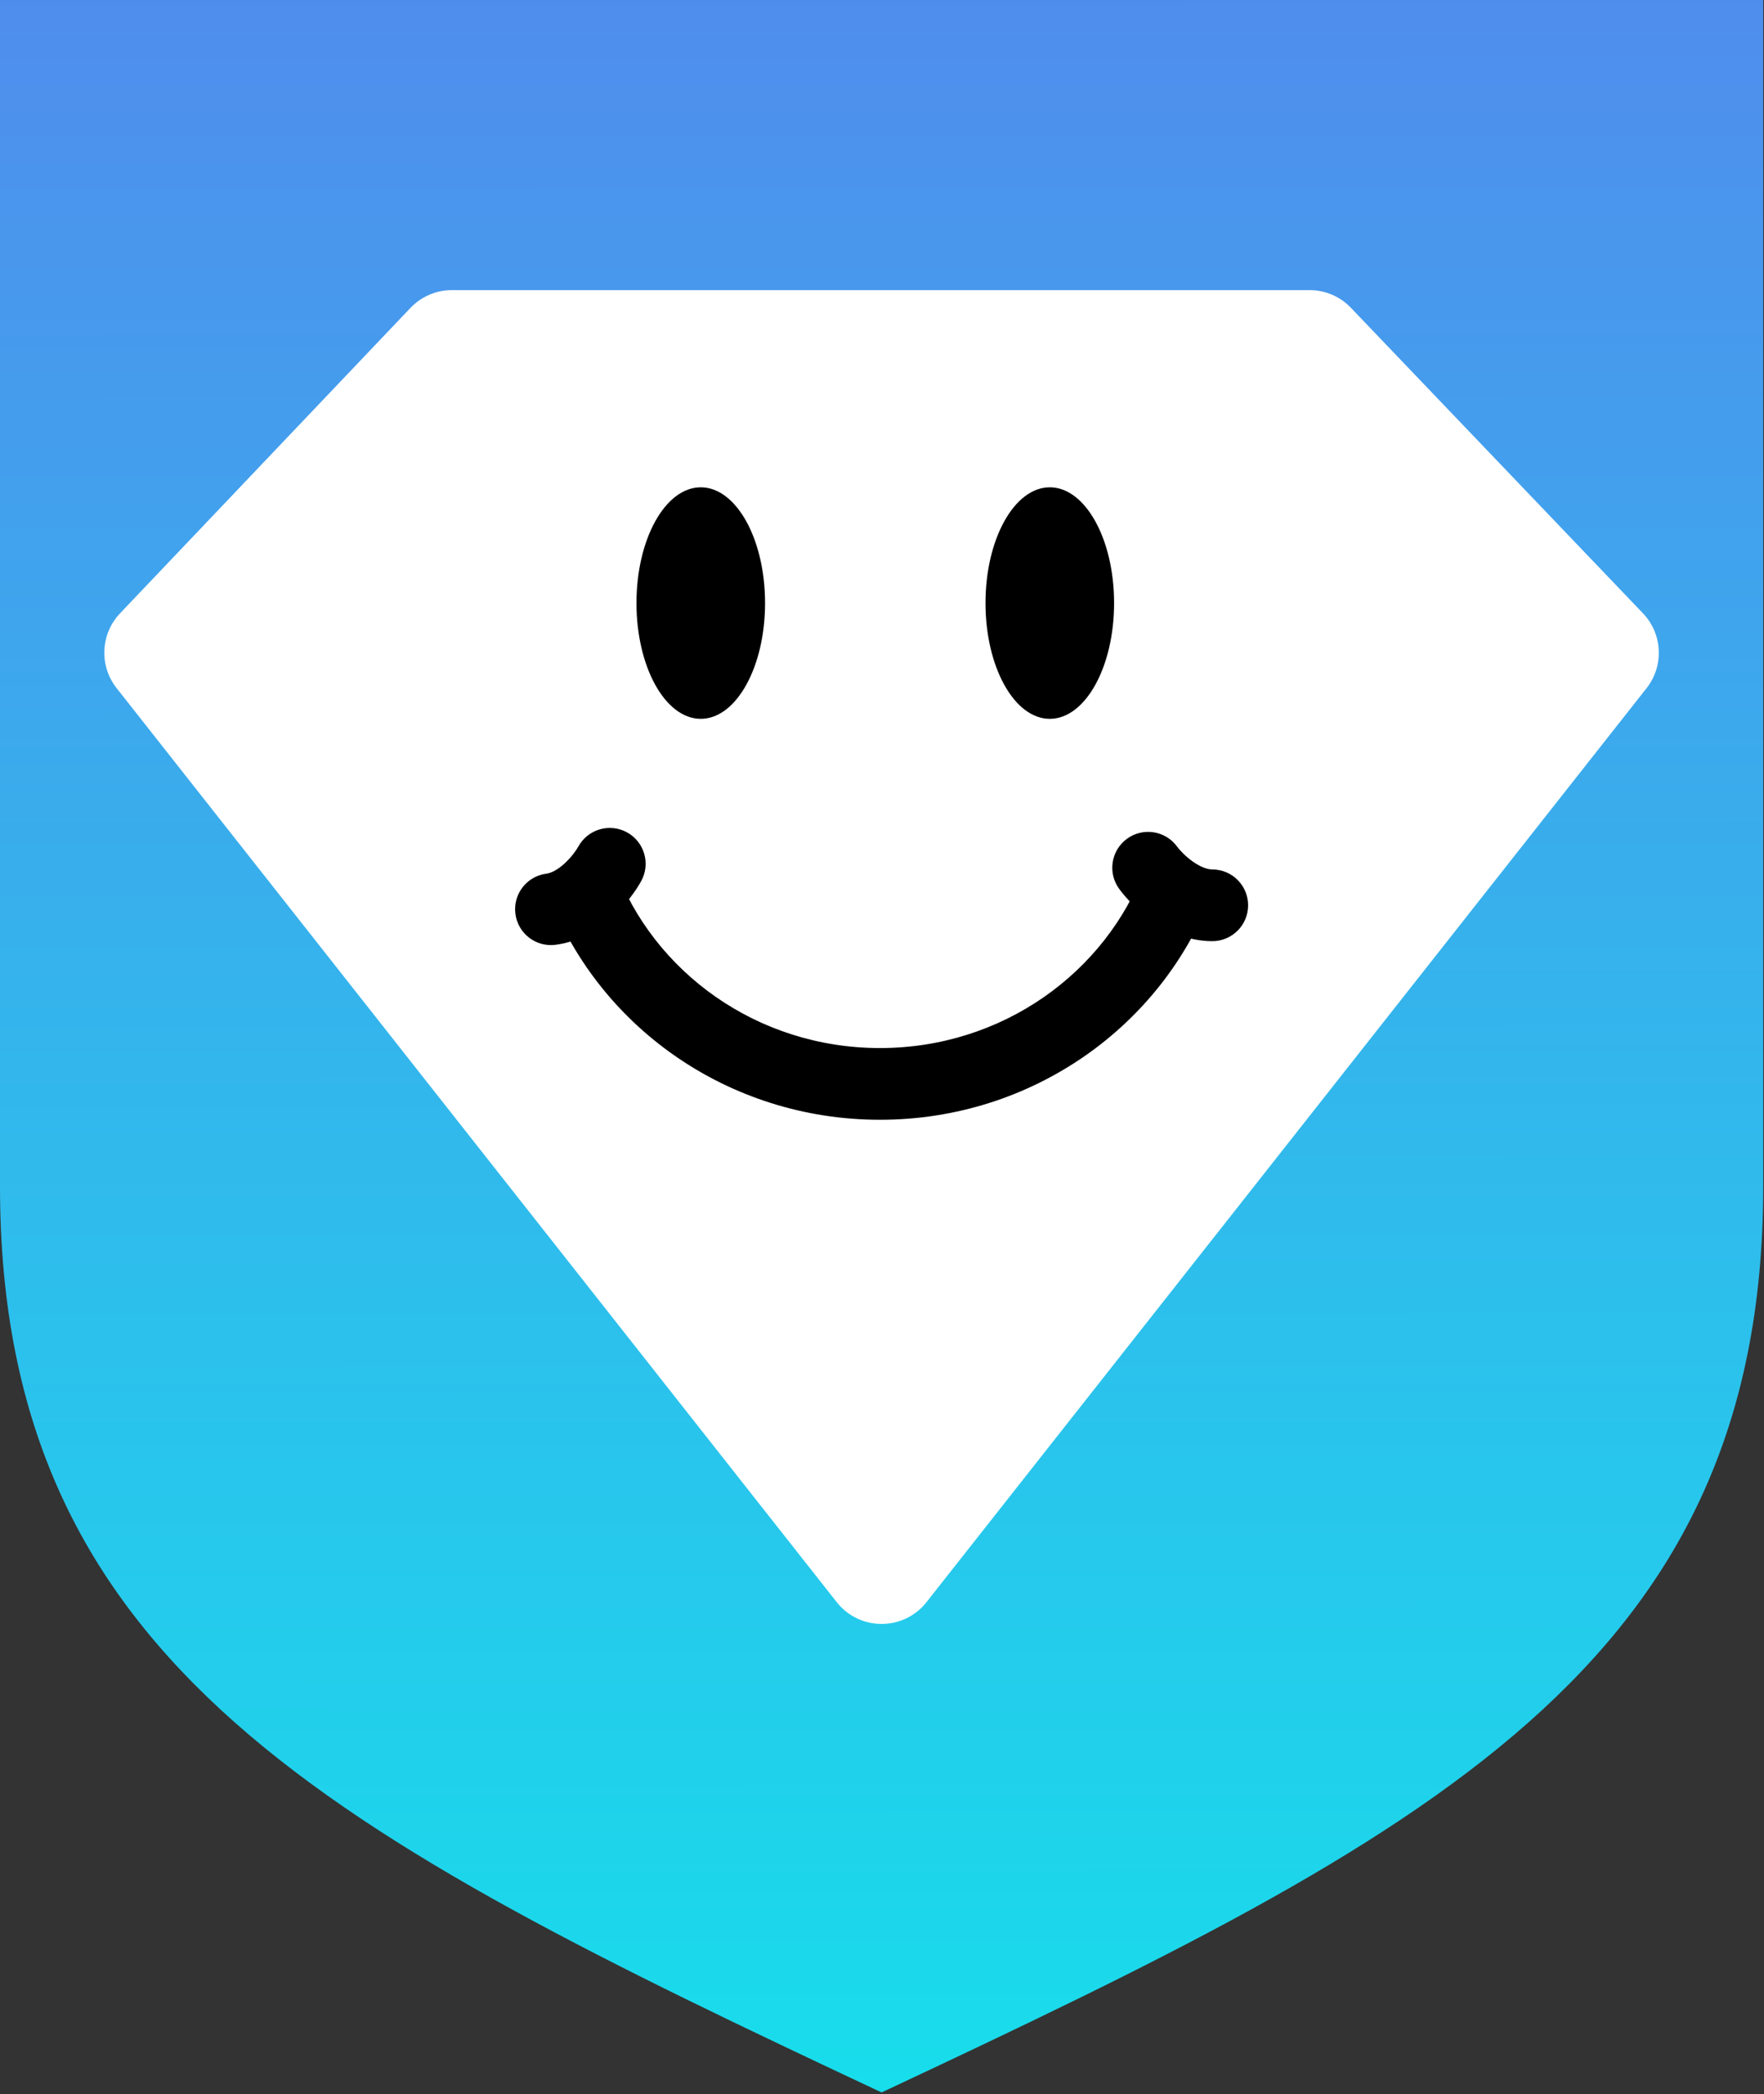
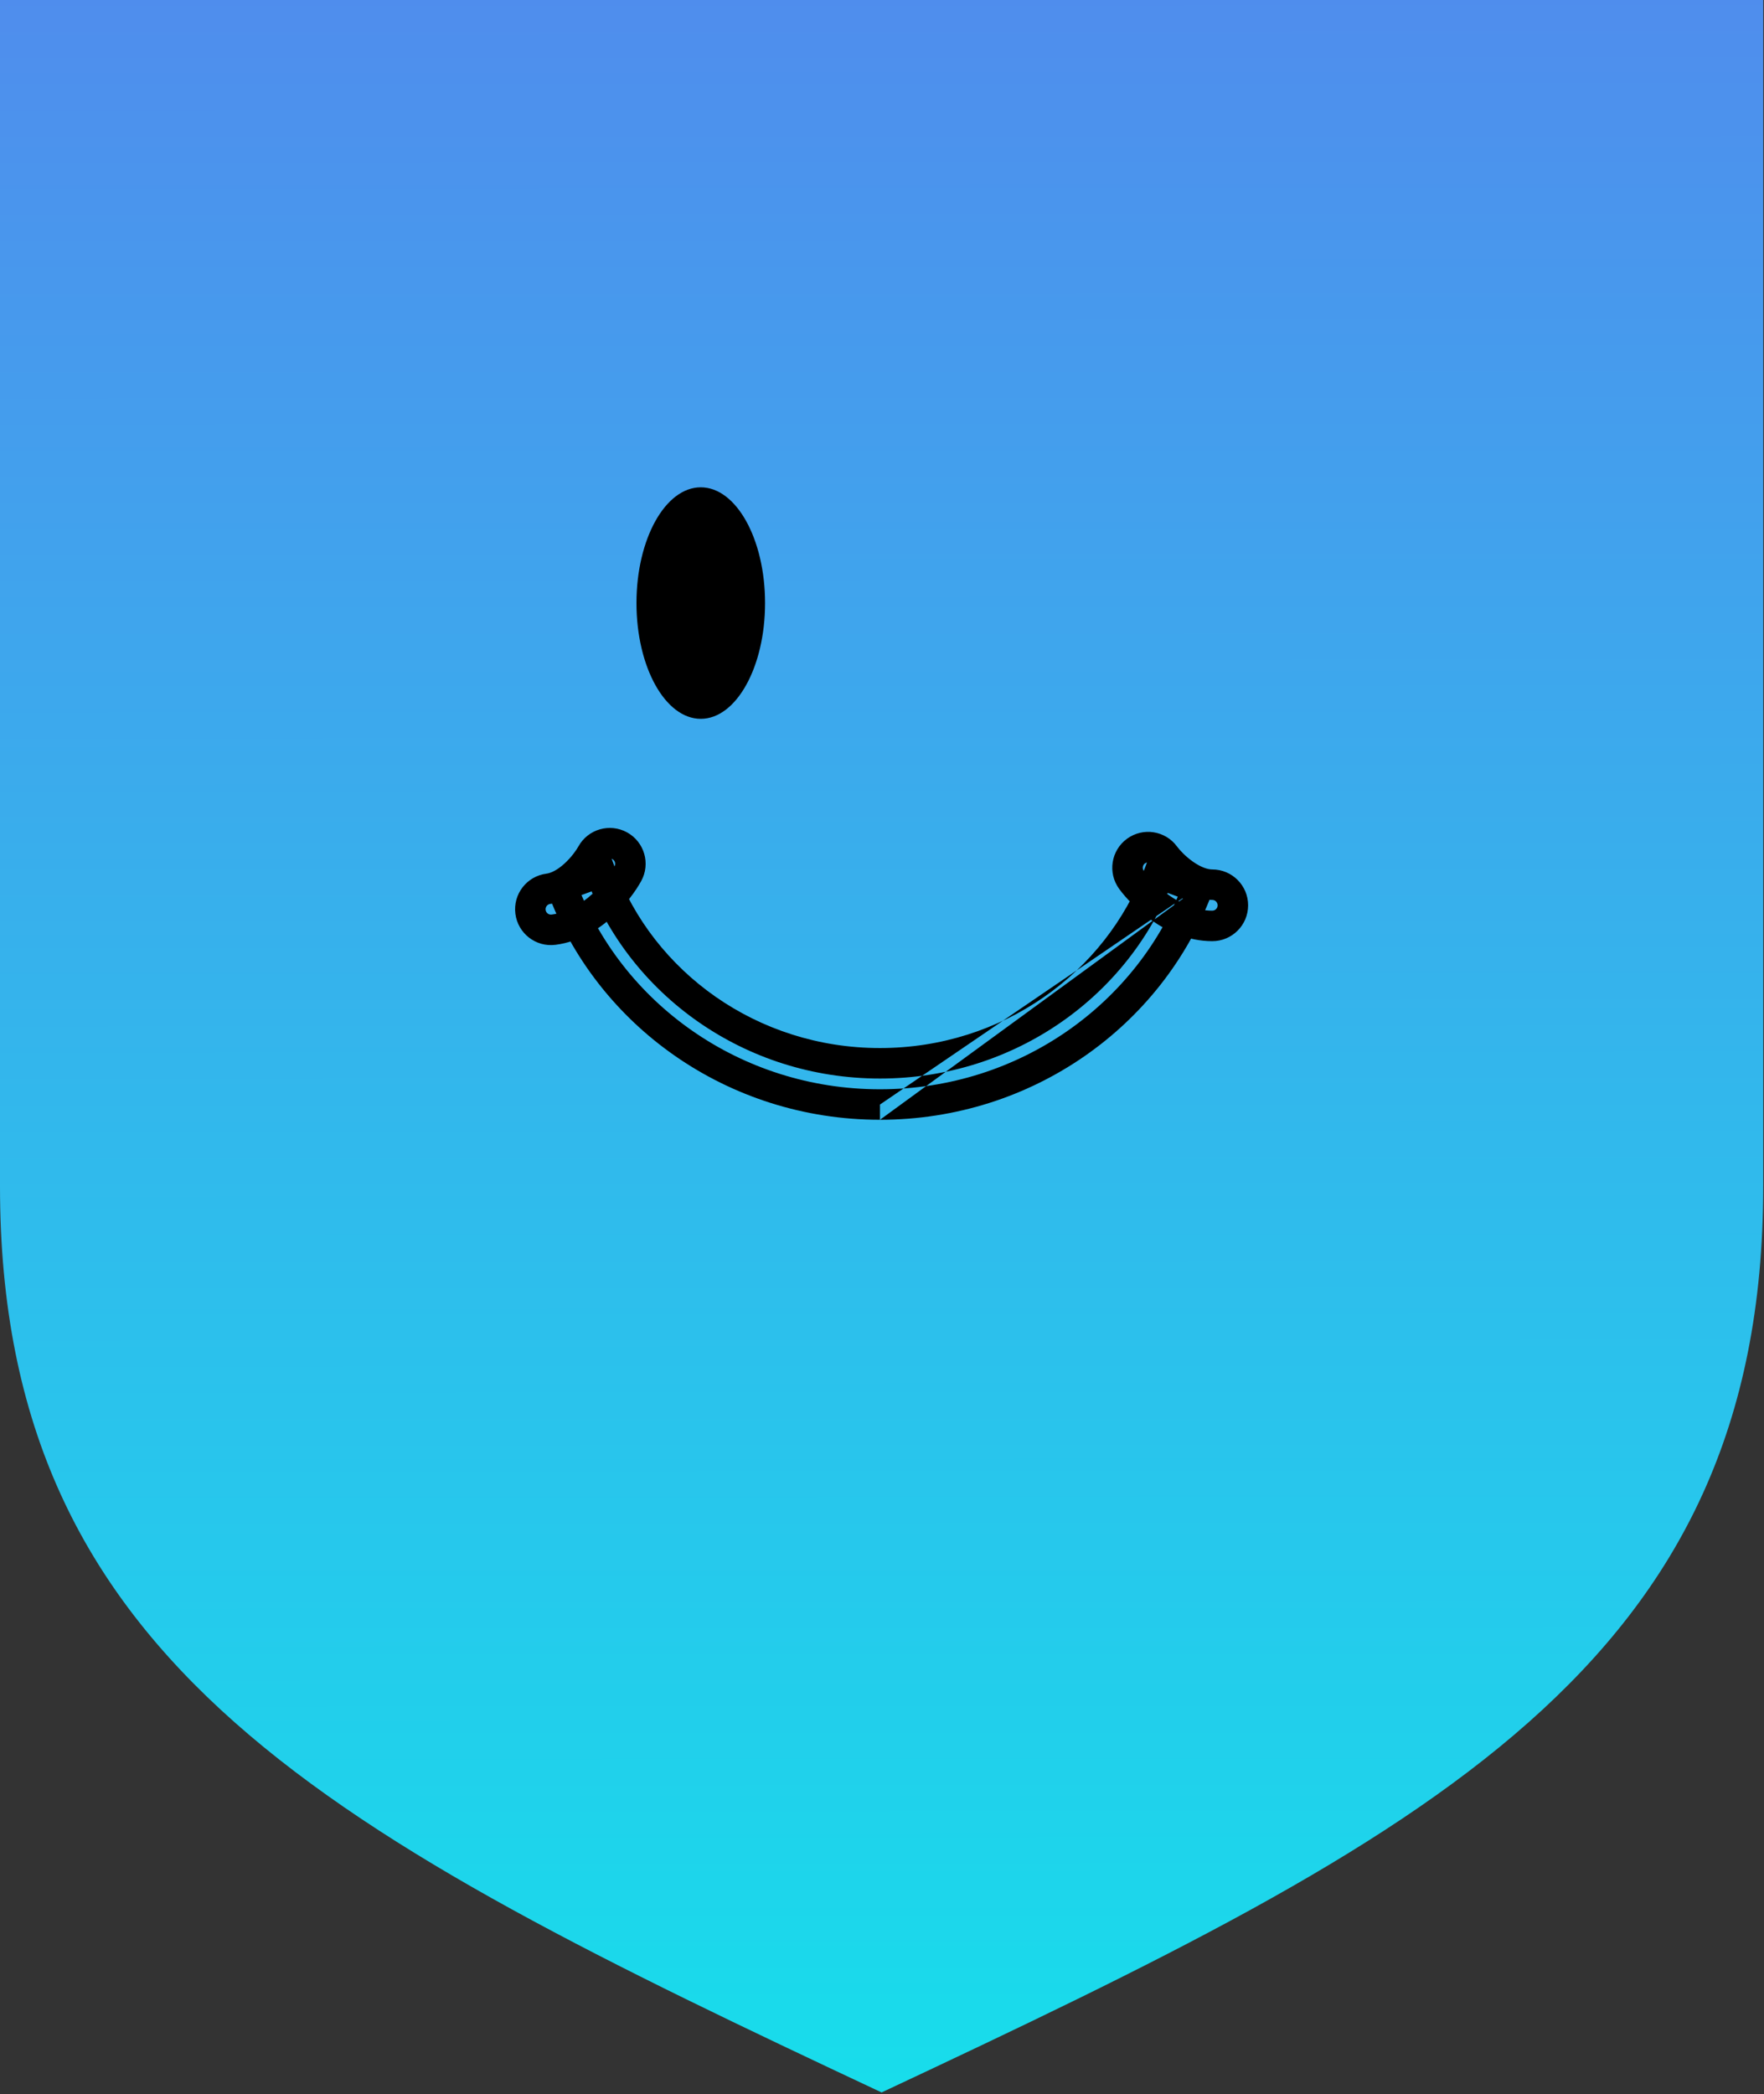
<svg xmlns="http://www.w3.org/2000/svg" width="926" height="1099" viewBox="0 0 926 1099" fill="none">
  <rect x="0" y="0" width="926" height="1099" fill="#333333" stroke="none" />
  <path d="M0 0V622.618C0 874.257 174.523 962.877 462.794 1098.16C751.065 962.877 925.588 874.233 925.588 622.618V0H0Z" fill="url(#paint0_linear_559_73)" />
-   <path d="M486.356 840.847L864.344 361.183C873.595 349.444 872.794 332.685 862.465 321.882L709.144 161.529C703.484 155.61 695.651 152.262 687.461 152.262H237.21C228.992 152.262 221.134 155.633 215.471 161.587L63.022 321.885C52.743 332.694 51.966 349.412 61.198 361.128L439.229 840.847C451.241 856.089 474.344 856.089 486.356 840.847Z" fill="white" />
  <ellipse cx="367.861" cy="316.505" rx="33.751" ry="60.753" fill="black" />
-   <ellipse cx="551.083" cy="316.505" rx="33.751" ry="60.753" fill="black" />
-   <path d="M315.11 457.609C336.558 516.01 394.094 558.041 461.941 558.041C529.483 558.041 586.806 516.387 608.48 458.396L628.751 465.972C603.909 532.437 538.495 579.681 461.941 579.682C385.042 579.682 319.38 532.01 294.795 465.069L315.11 457.609Z" fill="black" />
-   <path d="M290.598 487.921C284.671 488.683 279.249 484.495 278.488 478.568C277.726 472.641 281.914 467.218 287.841 466.457C292.468 465.863 297.226 463.193 301.64 459.19C306.011 455.226 309.19 450.718 310.625 448.116C313.511 442.884 320.091 440.981 325.324 443.866C330.557 446.751 332.461 453.333 329.575 458.566C327.077 463.097 322.449 469.532 316.179 475.219C309.952 480.866 301.237 486.555 290.598 487.921Z" fill="black" />
-   <path d="M636.369 485.945C642.345 485.945 647.19 481.101 647.19 475.125C647.19 469.149 642.345 464.305 636.369 464.305C631.705 464.305 626.645 462.263 621.757 458.855C616.917 455.48 613.189 451.414 611.435 449.016C607.906 444.194 601.136 443.145 596.314 446.673C591.491 450.202 590.442 456.972 593.97 461.795C597.026 465.97 602.436 471.764 609.379 476.606C616.275 481.414 625.643 485.945 636.369 485.945Z" fill="black" />
-   <path d="M315.11 457.609L322.619 454.851L319.861 447.341L312.352 450.099L315.11 457.609ZM461.941 558.041L461.941 566.041L461.942 566.041L461.941 558.041ZM608.48 458.396L611.281 450.902L603.787 448.101L600.986 455.595L608.48 458.396ZM628.751 465.972L636.245 468.773L639.046 461.279L631.552 458.479L628.751 465.972ZM461.941 579.682L461.941 587.682L461.942 587.682L461.941 579.682ZM294.795 465.069L292.037 457.559L284.528 460.317L287.286 467.827L294.795 465.069ZM290.598 487.921L291.618 495.856L291.618 495.856L290.598 487.921ZM278.488 478.568L270.553 479.587L270.553 479.587L278.488 478.568ZM287.841 466.457L288.861 474.392L288.861 474.392L287.841 466.457ZM301.64 459.19L307.015 465.116L307.015 465.116L301.64 459.19ZM310.625 448.116L303.62 444.253L303.62 444.253L310.625 448.116ZM325.324 443.866L329.187 436.86L329.187 436.86L325.324 443.866ZM329.575 458.566L336.58 462.429L336.58 462.429L329.575 458.566ZM316.179 475.219L321.553 481.145L321.553 481.145L316.179 475.219ZM636.369 485.945L636.369 493.945L636.369 493.945L636.369 485.945ZM647.19 475.125L655.19 475.125V475.125L647.19 475.125ZM636.369 464.305L636.369 472.305L636.369 472.305L636.369 464.305ZM621.757 458.855L617.181 465.417L617.181 465.417L621.757 458.855ZM611.435 449.016L617.891 444.292L617.891 444.292L611.435 449.016ZM596.314 446.673L591.59 440.216L591.59 440.217L596.314 446.673ZM593.97 461.795L587.514 466.519L587.514 466.519L593.97 461.795ZM609.379 476.606L604.804 483.168L604.804 483.168L609.379 476.606ZM315.11 457.609L307.6 460.367C330.208 521.925 390.747 566.041 461.941 566.041V558.041V550.041C397.44 550.041 342.908 510.095 322.619 454.851L315.11 457.609ZM461.941 558.041L461.942 566.041C532.815 566.041 593.128 522.321 615.974 461.197L608.48 458.396L600.986 455.595C580.483 510.454 526.151 550.041 461.941 550.041L461.941 558.041ZM628.751 465.972L621.257 463.171C597.586 526.504 535.164 571.681 461.941 571.682L461.941 579.682L461.942 587.682C541.827 587.681 610.232 538.371 636.245 468.773L628.751 465.972ZM461.941 579.682V571.682C388.388 571.682 325.73 526.095 302.305 462.311L294.795 465.069L287.286 467.827C313.03 537.925 381.696 587.682 461.941 587.682V579.682ZM294.795 465.069L297.553 472.578L317.867 465.118L315.11 457.609L312.352 450.099L292.037 457.559L294.795 465.069ZM608.48 458.396L605.679 465.89L625.95 473.466L628.751 465.972L631.552 458.479L611.281 450.902L608.48 458.396ZM290.598 487.921L289.579 479.987C288.034 480.185 286.621 479.093 286.423 477.549L278.488 478.568L270.553 479.587C271.877 489.896 281.308 497.18 291.618 495.856L290.598 487.921ZM278.488 478.568L286.423 477.549C286.224 476.004 287.316 474.59 288.861 474.392L287.841 466.457L286.822 458.522C276.513 459.847 269.229 469.278 270.553 479.587L278.488 478.568ZM287.841 466.457L288.861 474.392C295.706 473.513 301.927 469.731 307.015 465.116L301.64 459.19L296.266 453.264C292.526 456.656 289.229 458.213 286.822 458.522L287.841 466.457ZM301.64 459.19L307.015 465.116C312.088 460.515 315.803 455.294 317.631 451.979L310.625 448.116L303.62 444.253C302.578 446.142 299.934 449.938 296.266 453.264L301.64 459.19ZM310.625 448.116L317.63 451.979C318.383 450.615 320.098 450.12 321.462 450.872L325.324 443.866L329.187 436.86C320.085 431.842 308.639 435.152 303.62 444.253L310.625 448.116ZM325.324 443.866L321.461 450.871C322.825 451.624 323.321 453.34 322.569 454.703L329.575 458.566L336.58 462.429C341.6 453.327 338.289 441.879 329.187 436.86L325.324 443.866ZM329.575 458.566L322.569 454.703C320.464 458.521 316.372 464.244 310.804 469.293L316.179 475.219L321.553 481.145C328.526 474.821 333.689 467.673 336.58 462.429L329.575 458.566ZM316.179 475.219L310.804 469.293C305.245 474.335 297.993 478.906 289.579 479.987L290.598 487.921L291.618 495.856C304.481 494.204 314.659 487.398 321.553 481.145L316.179 475.219ZM636.369 485.945L636.369 493.945C646.763 493.945 655.19 485.519 655.19 475.125L647.19 475.125L639.19 475.125C639.19 476.683 637.927 477.945 636.369 477.945L636.369 485.945ZM647.19 475.125L655.19 475.125C655.19 464.731 646.763 456.305 636.369 456.305L636.369 464.305L636.369 472.305C637.927 472.305 639.19 473.567 639.19 475.125L647.19 475.125ZM636.369 464.305L636.369 456.305C633.942 456.305 630.474 455.18 626.333 452.293L621.757 458.855L617.181 465.417C622.816 469.346 629.468 472.305 636.369 472.305L636.369 464.305ZM621.757 458.855L626.333 452.293C622.271 449.461 619.164 446.033 617.891 444.292L611.435 449.016L604.978 453.74C607.214 456.795 611.564 461.5 617.181 465.417L621.757 458.855ZM611.435 449.016L617.891 444.292C611.753 435.904 599.978 434.079 591.59 440.216L596.314 446.673L601.037 453.129C602.294 452.21 604.059 452.483 604.978 453.74L611.435 449.016ZM596.314 446.673L591.59 440.217C583.201 446.354 581.376 458.13 587.514 466.519L593.97 461.795L600.427 457.071C599.507 455.814 599.78 454.049 601.038 453.129L596.314 446.673ZM593.97 461.795L587.514 466.519C591.05 471.352 597.082 477.784 604.804 483.168L609.379 476.606L613.955 470.043C607.789 465.744 603.001 460.589 600.427 457.071L593.97 461.795ZM609.379 476.606L604.804 483.168C612.439 488.491 623.4 493.945 636.369 493.945L636.369 485.945L636.369 477.945C627.886 477.945 620.111 474.336 613.955 470.043L609.379 476.606Z" fill="black" />
+   <path d="M315.11 457.609L322.619 454.851L319.861 447.341L312.352 450.099L315.11 457.609ZM461.941 558.041L461.941 566.041L461.942 566.041L461.941 558.041ZM608.48 458.396L611.281 450.902L603.787 448.101L600.986 455.595L608.48 458.396ZM628.751 465.972L636.245 468.773L639.046 461.279L631.552 458.479L628.751 465.972ZL461.941 587.682L461.942 587.682L461.941 579.682ZM294.795 465.069L292.037 457.559L284.528 460.317L287.286 467.827L294.795 465.069ZM290.598 487.921L291.618 495.856L291.618 495.856L290.598 487.921ZM278.488 478.568L270.553 479.587L270.553 479.587L278.488 478.568ZM287.841 466.457L288.861 474.392L288.861 474.392L287.841 466.457ZM301.64 459.19L307.015 465.116L307.015 465.116L301.64 459.19ZM310.625 448.116L303.62 444.253L303.62 444.253L310.625 448.116ZM325.324 443.866L329.187 436.86L329.187 436.86L325.324 443.866ZM329.575 458.566L336.58 462.429L336.58 462.429L329.575 458.566ZM316.179 475.219L321.553 481.145L321.553 481.145L316.179 475.219ZM636.369 485.945L636.369 493.945L636.369 493.945L636.369 485.945ZM647.19 475.125L655.19 475.125V475.125L647.19 475.125ZM636.369 464.305L636.369 472.305L636.369 472.305L636.369 464.305ZM621.757 458.855L617.181 465.417L617.181 465.417L621.757 458.855ZM611.435 449.016L617.891 444.292L617.891 444.292L611.435 449.016ZM596.314 446.673L591.59 440.216L591.59 440.217L596.314 446.673ZM593.97 461.795L587.514 466.519L587.514 466.519L593.97 461.795ZM609.379 476.606L604.804 483.168L604.804 483.168L609.379 476.606ZM315.11 457.609L307.6 460.367C330.208 521.925 390.747 566.041 461.941 566.041V558.041V550.041C397.44 550.041 342.908 510.095 322.619 454.851L315.11 457.609ZM461.941 558.041L461.942 566.041C532.815 566.041 593.128 522.321 615.974 461.197L608.48 458.396L600.986 455.595C580.483 510.454 526.151 550.041 461.941 550.041L461.941 558.041ZM628.751 465.972L621.257 463.171C597.586 526.504 535.164 571.681 461.941 571.682L461.941 579.682L461.942 587.682C541.827 587.681 610.232 538.371 636.245 468.773L628.751 465.972ZM461.941 579.682V571.682C388.388 571.682 325.73 526.095 302.305 462.311L294.795 465.069L287.286 467.827C313.03 537.925 381.696 587.682 461.941 587.682V579.682ZM294.795 465.069L297.553 472.578L317.867 465.118L315.11 457.609L312.352 450.099L292.037 457.559L294.795 465.069ZM608.48 458.396L605.679 465.89L625.95 473.466L628.751 465.972L631.552 458.479L611.281 450.902L608.48 458.396ZM290.598 487.921L289.579 479.987C288.034 480.185 286.621 479.093 286.423 477.549L278.488 478.568L270.553 479.587C271.877 489.896 281.308 497.18 291.618 495.856L290.598 487.921ZM278.488 478.568L286.423 477.549C286.224 476.004 287.316 474.59 288.861 474.392L287.841 466.457L286.822 458.522C276.513 459.847 269.229 469.278 270.553 479.587L278.488 478.568ZM287.841 466.457L288.861 474.392C295.706 473.513 301.927 469.731 307.015 465.116L301.64 459.19L296.266 453.264C292.526 456.656 289.229 458.213 286.822 458.522L287.841 466.457ZM301.64 459.19L307.015 465.116C312.088 460.515 315.803 455.294 317.631 451.979L310.625 448.116L303.62 444.253C302.578 446.142 299.934 449.938 296.266 453.264L301.64 459.19ZM310.625 448.116L317.63 451.979C318.383 450.615 320.098 450.12 321.462 450.872L325.324 443.866L329.187 436.86C320.085 431.842 308.639 435.152 303.62 444.253L310.625 448.116ZM325.324 443.866L321.461 450.871C322.825 451.624 323.321 453.34 322.569 454.703L329.575 458.566L336.58 462.429C341.6 453.327 338.289 441.879 329.187 436.86L325.324 443.866ZM329.575 458.566L322.569 454.703C320.464 458.521 316.372 464.244 310.804 469.293L316.179 475.219L321.553 481.145C328.526 474.821 333.689 467.673 336.58 462.429L329.575 458.566ZM316.179 475.219L310.804 469.293C305.245 474.335 297.993 478.906 289.579 479.987L290.598 487.921L291.618 495.856C304.481 494.204 314.659 487.398 321.553 481.145L316.179 475.219ZM636.369 485.945L636.369 493.945C646.763 493.945 655.19 485.519 655.19 475.125L647.19 475.125L639.19 475.125C639.19 476.683 637.927 477.945 636.369 477.945L636.369 485.945ZM647.19 475.125L655.19 475.125C655.19 464.731 646.763 456.305 636.369 456.305L636.369 464.305L636.369 472.305C637.927 472.305 639.19 473.567 639.19 475.125L647.19 475.125ZM636.369 464.305L636.369 456.305C633.942 456.305 630.474 455.18 626.333 452.293L621.757 458.855L617.181 465.417C622.816 469.346 629.468 472.305 636.369 472.305L636.369 464.305ZM621.757 458.855L626.333 452.293C622.271 449.461 619.164 446.033 617.891 444.292L611.435 449.016L604.978 453.74C607.214 456.795 611.564 461.5 617.181 465.417L621.757 458.855ZM611.435 449.016L617.891 444.292C611.753 435.904 599.978 434.079 591.59 440.216L596.314 446.673L601.037 453.129C602.294 452.21 604.059 452.483 604.978 453.74L611.435 449.016ZM596.314 446.673L591.59 440.217C583.201 446.354 581.376 458.13 587.514 466.519L593.97 461.795L600.427 457.071C599.507 455.814 599.78 454.049 601.038 453.129L596.314 446.673ZM593.97 461.795L587.514 466.519C591.05 471.352 597.082 477.784 604.804 483.168L609.379 476.606L613.955 470.043C607.789 465.744 603.001 460.589 600.427 457.071L593.97 461.795ZM609.379 476.606L604.804 483.168C612.439 488.491 623.4 493.945 636.369 493.945L636.369 485.945L636.369 477.945C627.886 477.945 620.111 474.336 613.955 470.043L609.379 476.606Z" fill="black" />
  <defs>
    <linearGradient id="paint0_linear_559_73" x1="463.737" y1="1561.9" x2="462.794" y2="-306.232" gradientUnits="userSpaceOnUse">
      <stop stop-color="#00FFEA" />
      <stop offset="1" stop-color="#5F77EE" />
    </linearGradient>
  </defs>
</svg>